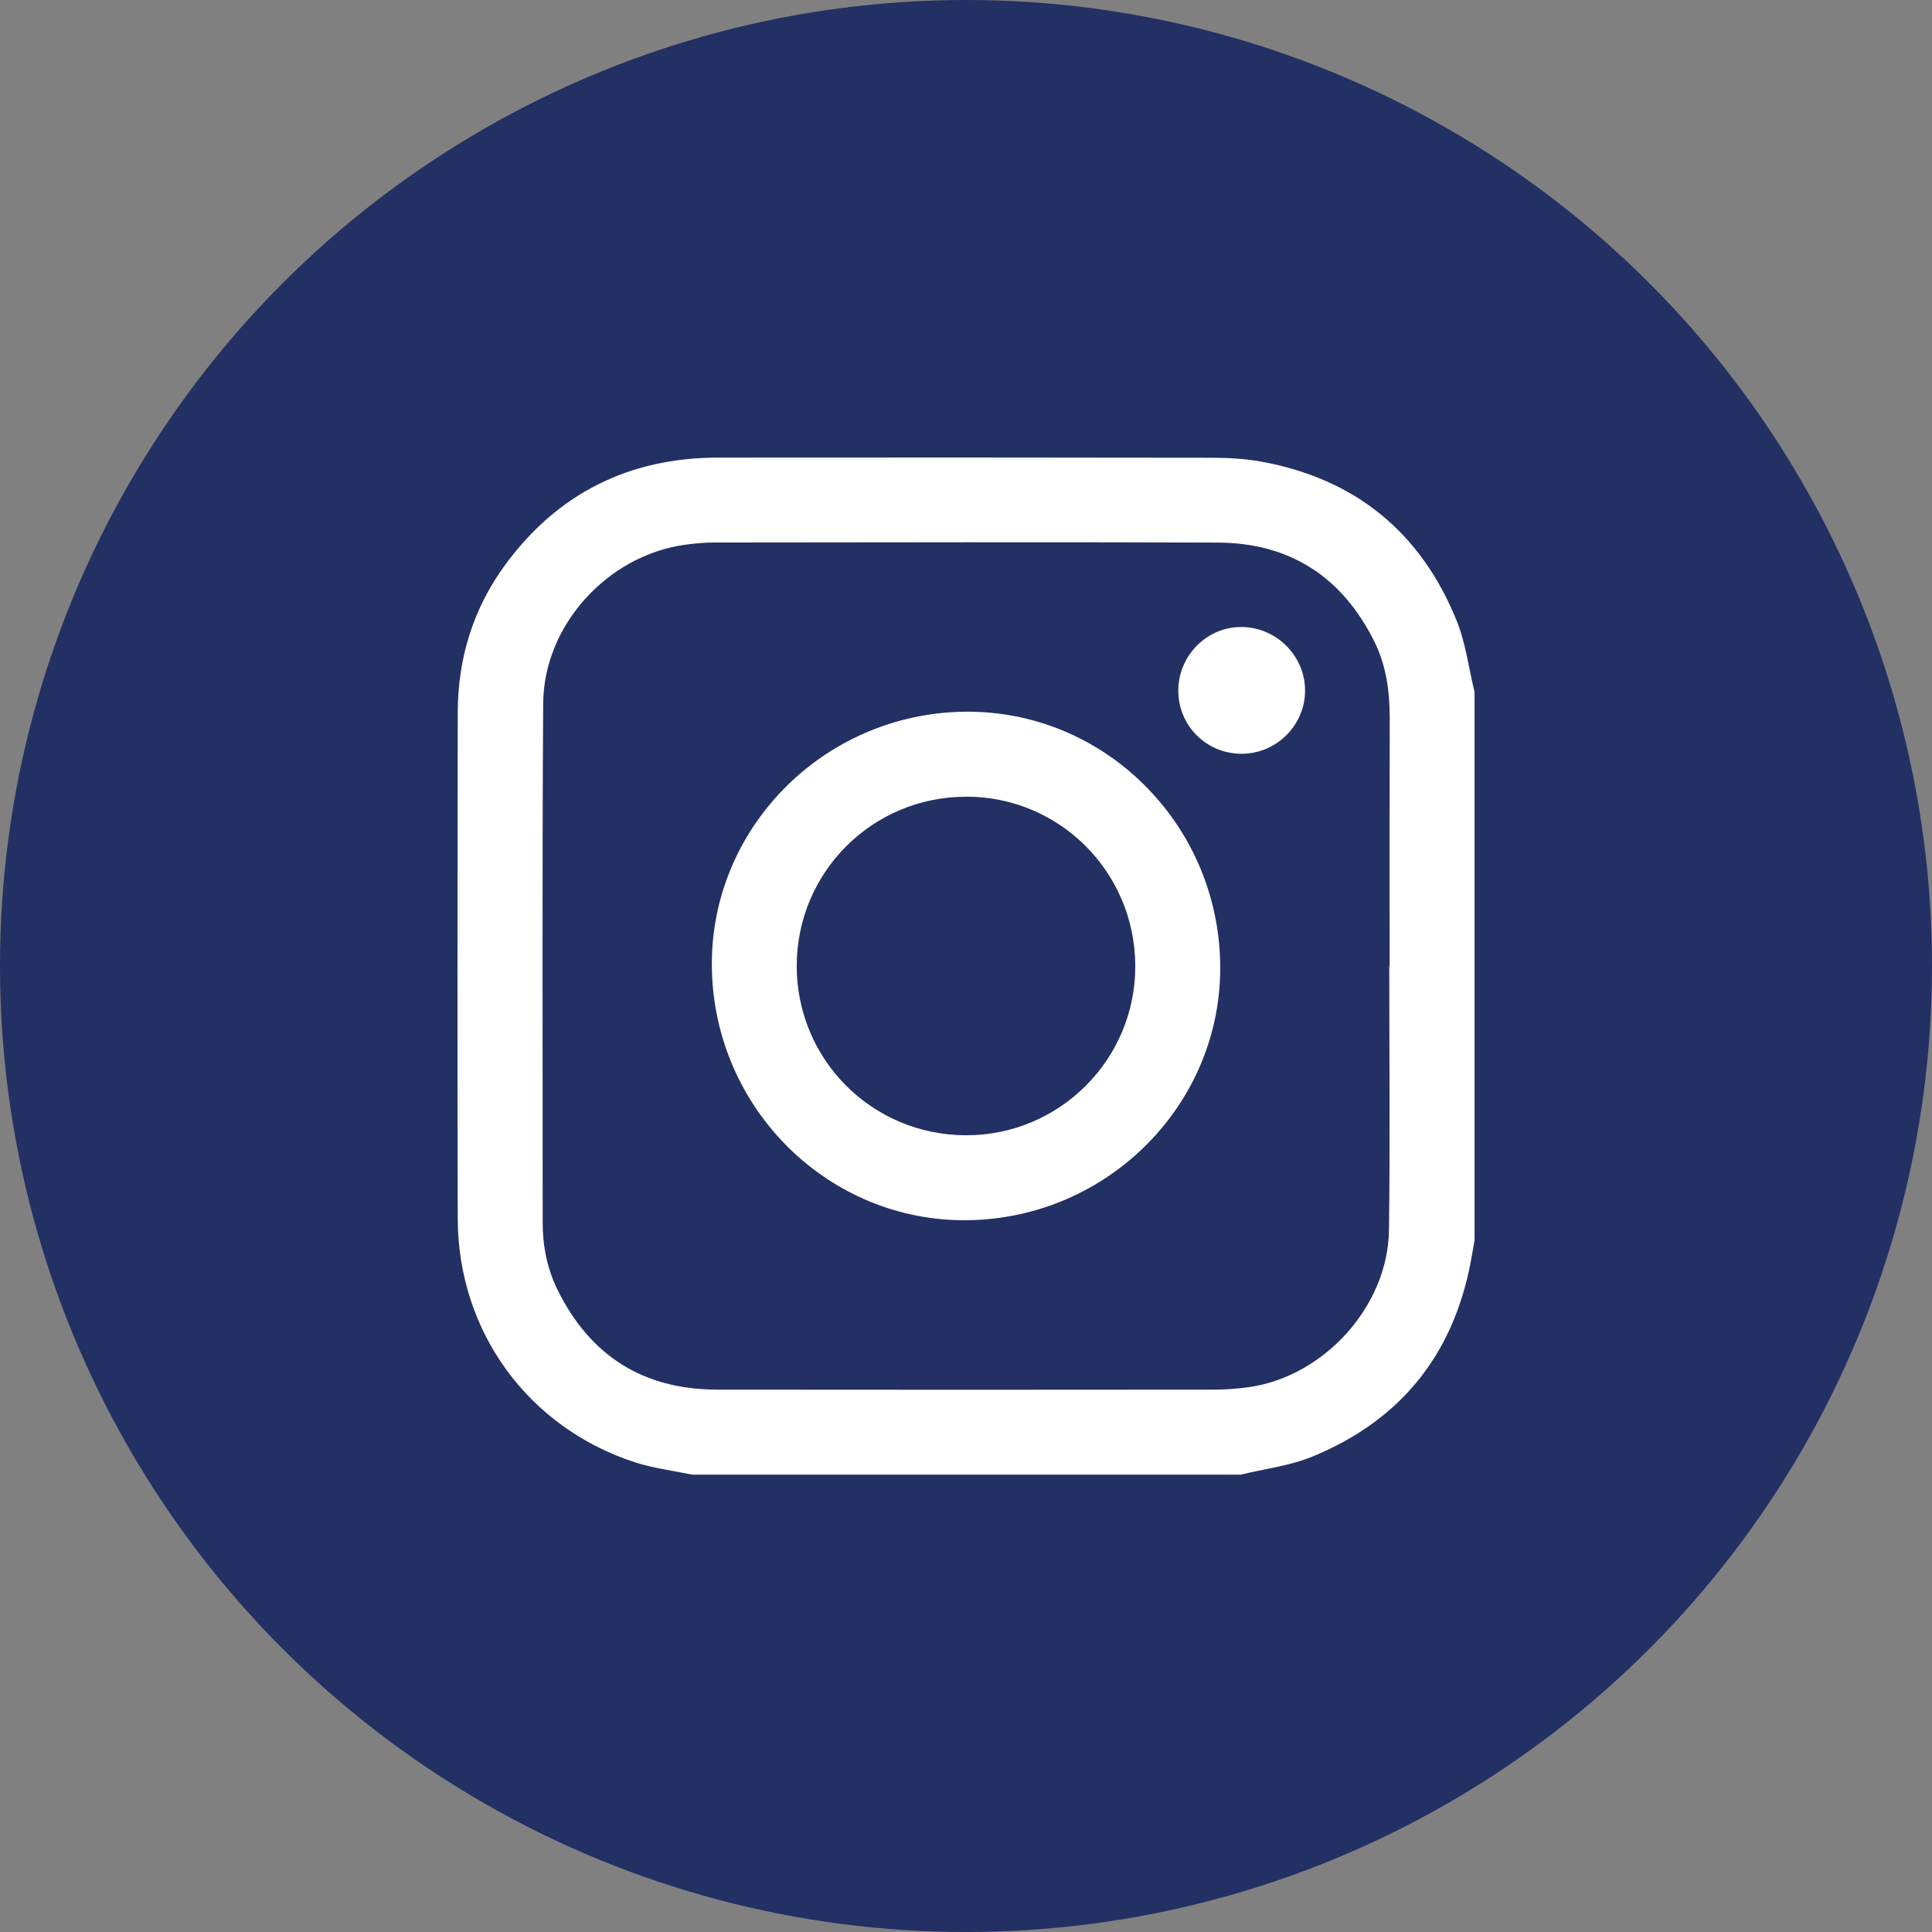
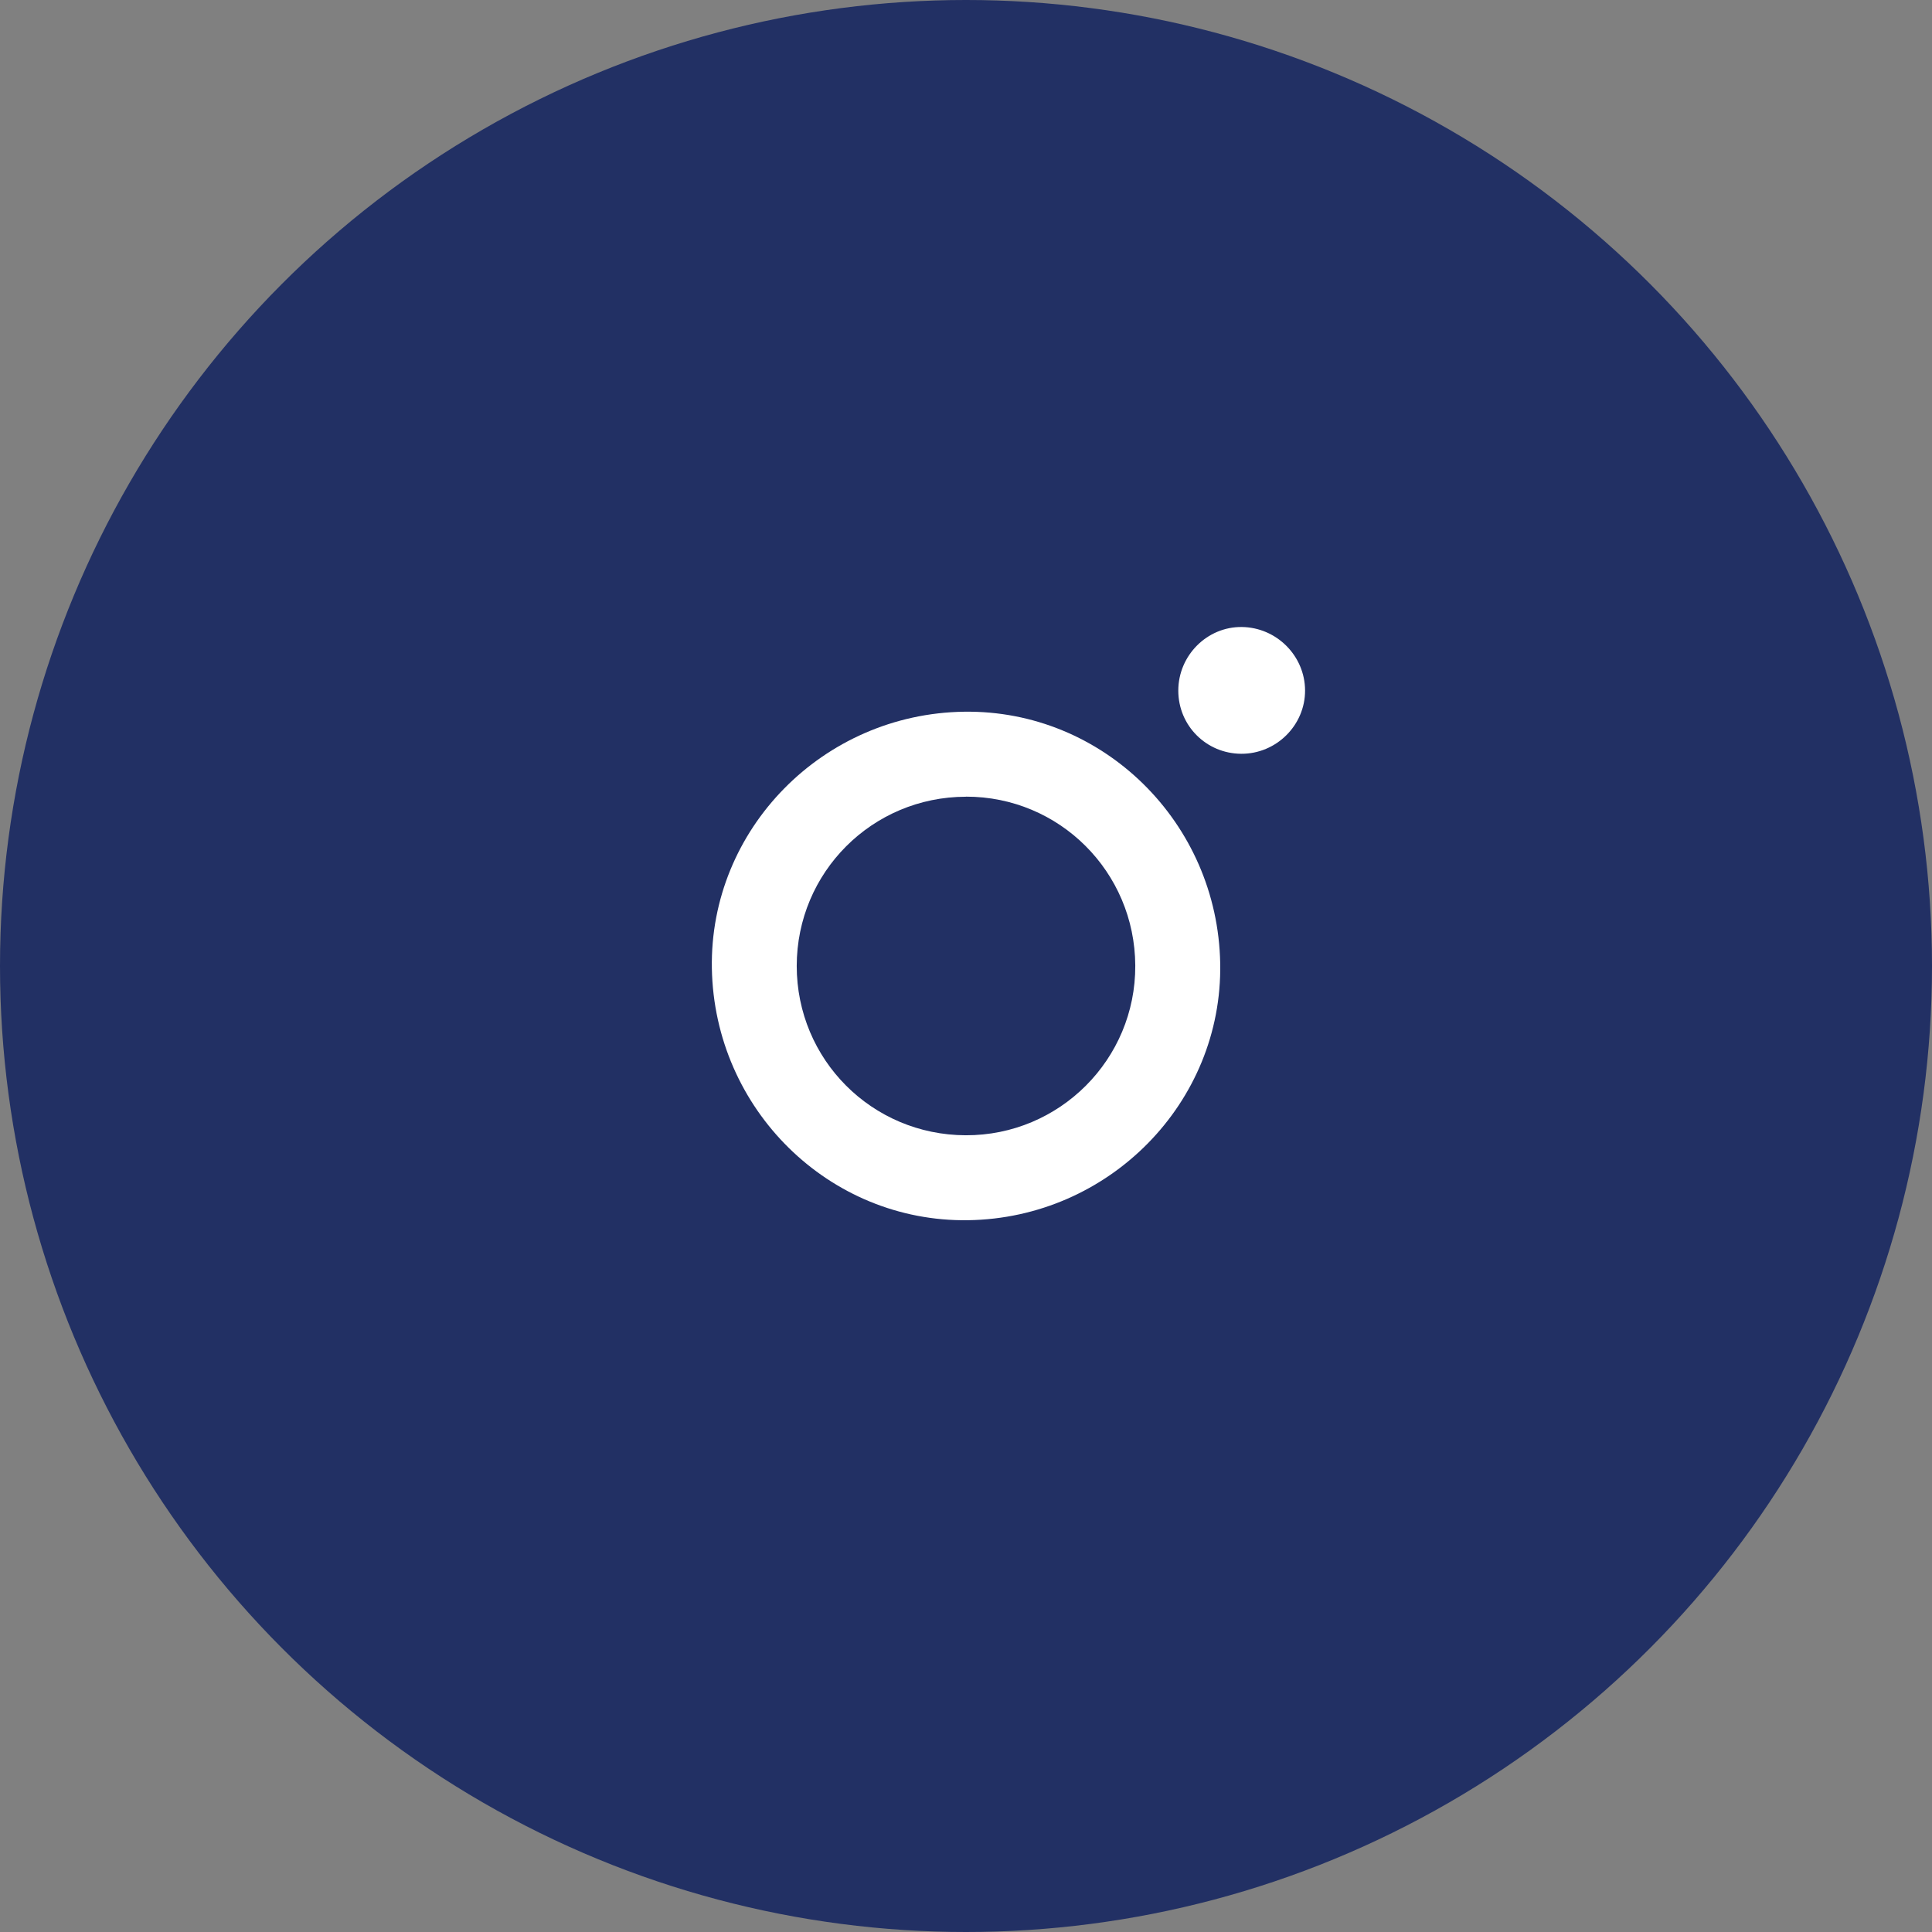
<svg xmlns="http://www.w3.org/2000/svg" id="Layer_1" data-name="Layer 1" viewBox="0 0 260 260">
  <rect x="0" y="0" width="260" height="260" fill="#808080" stroke="none" />
  <defs>
    <style>      .cls-1 {        fill: #fff;      }      .cls-2 {        fill: #223064;      }    </style>
  </defs>
  <circle class="cls-2" cx="130" cy="130" r="130" />
  <g>
-     <path class="cls-1" d="m166.9,198.45h-73.78c-2.56-.54-5.19-.86-7.67-1.66-14.39-4.68-23.81-17.6-23.85-32.78-.06-22.68-.03-45.35,0-68.03,0-7.33,2.05-14.08,6.41-20,7.09-9.64,16.71-14.39,28.66-14.4,22.05-.02,44.1-.02,66.14.02,2.31,0,4.65.11,6.91.52,12.65,2.3,21.47,9.49,26.29,21.36,1.24,3.04,1.64,6.43,2.43,9.65v73.79c-.17.96-.33,1.91-.51,2.87-2.37,12.57-9.49,21.36-21.26,26.21-3.08,1.27-6.5,1.67-9.77,2.47Zm20.06-68.44s.03,0,.05,0c0-11.14-.02-22.28.01-33.42,0-3.57-.47-7.04-2.06-10.24-4.32-8.7-11.36-13.3-21.1-13.33-22.58-.08-45.17-.03-67.75-.01-1.33,0-2.67.13-3.99.31-10.37,1.46-18.95,10.83-19.02,21.33-.15,23.3-.06,46.6-.07,69.9,0,3.17.62,6.22,2.01,9.05,4.38,8.87,11.55,13.4,21.46,13.41,22.32.03,44.63.02,66.95,0,1.51,0,3.03-.12,4.52-.32,10.17-1.39,18.81-10.87,18.95-21.13.16-11.85.04-23.7.04-35.55Z" />
    <path class="cls-1" d="m164.21,129.67c.33,18.72-14.96,34.27-33.94,34.54-18.69.27-34.13-14.92-34.47-33.89-.33-18.73,14.94-34.27,33.94-34.54,18.7-.27,34.14,14.91,34.47,33.88Zm-34.23-22.45c-12.6.02-22.75,10.17-22.76,22.77,0,12.6,10.12,22.75,22.74,22.79,12.63.04,22.88-10.22,22.82-22.84-.06-12.62-10.22-22.75-22.8-22.73Z" />
    <path class="cls-1" d="m167.03,101.44c-4.7-.03-8.46-3.79-8.46-8.5,0-4.73,3.88-8.62,8.56-8.56,4.67.06,8.48,3.88,8.5,8.53.02,4.69-3.88,8.56-8.6,8.53Z" />
  </g>
</svg>